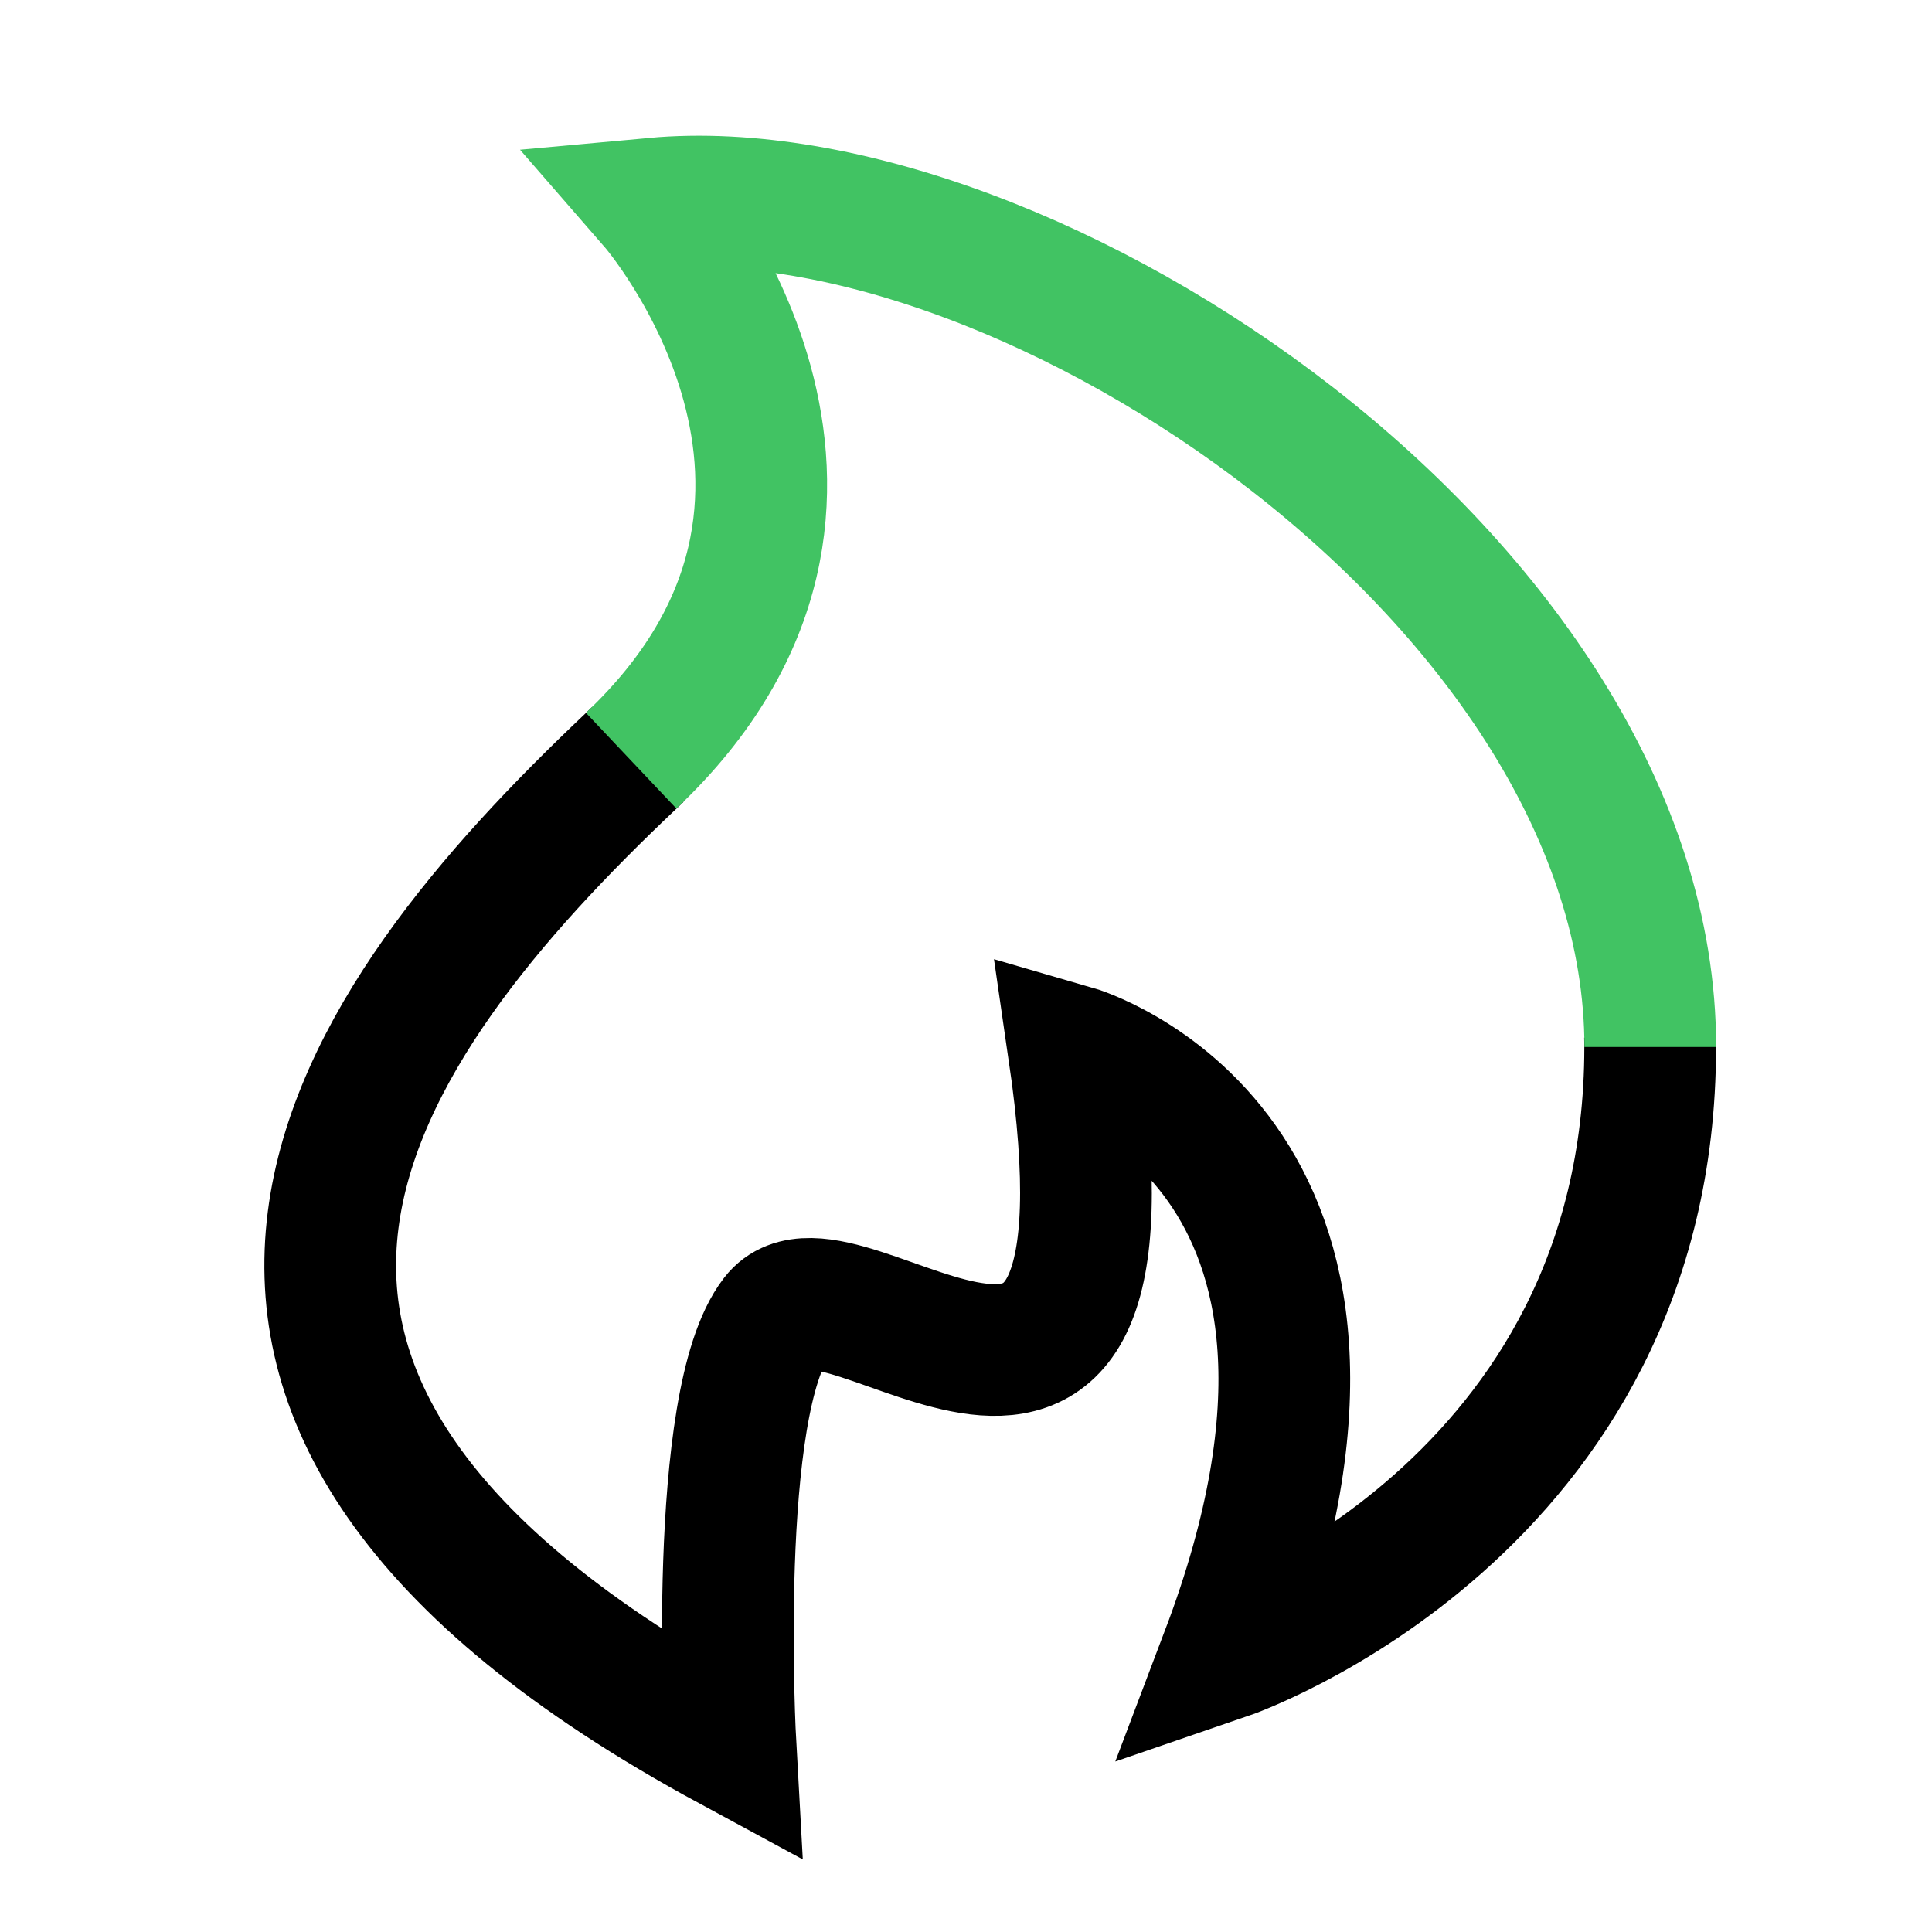
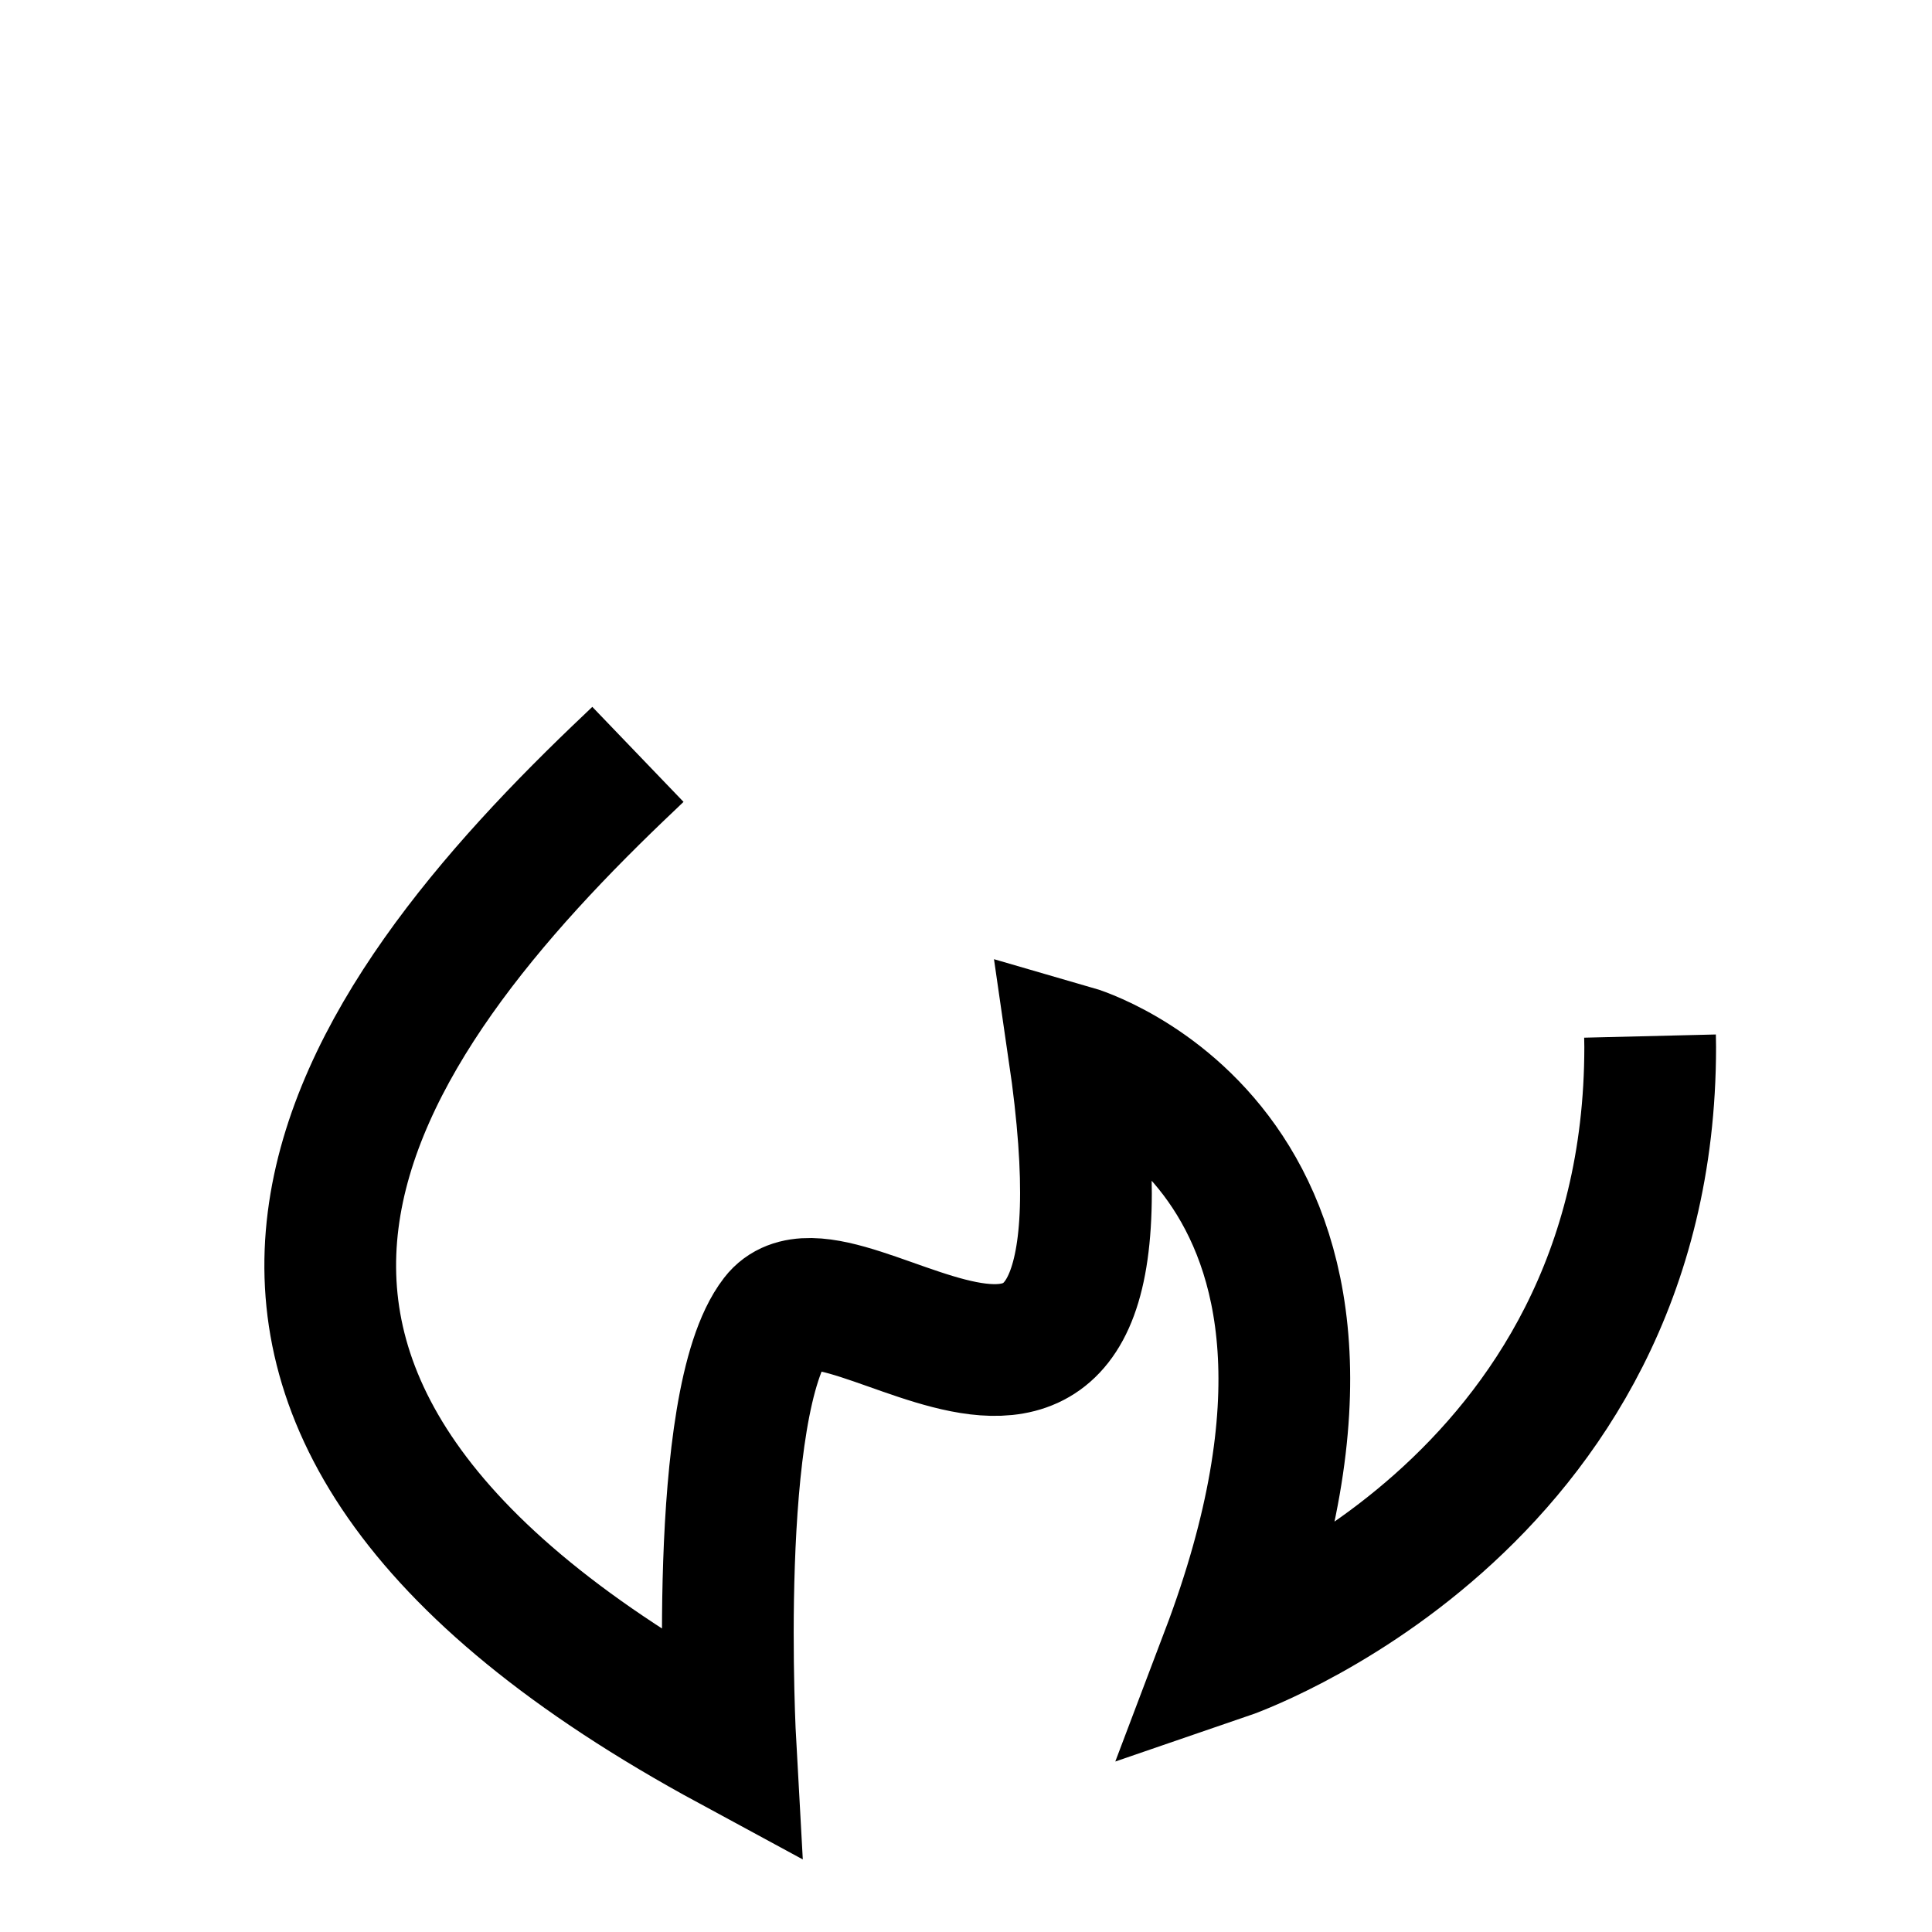
<svg xmlns="http://www.w3.org/2000/svg" version="1.1" id="Layer_1" x="0px" y="0px" width="22px" height="22px" viewBox="0 0 22 22" enable-background="new 0 0 22 22" xml:space="preserve">
  <path fill="none" stroke="#000000" stroke-width="1.5" stroke-miterlimit="10" d="M7.264,8.59c-0.025,0.024-0.05,0.048-0.076,0.073  c-3.172,2.999-6.257,7.213,1.13,11.212c0,0-0.218-3.91,0.521-4.866c0.739-0.957,4.259,2.91,3.39-3.043c0,0,3.912,1.13,1.738,6.866  c0,0,4.824-1.652,4.824-6.91c0-0.042-0.001-0.083-0.002-0.124" />
-   <path fill="none" stroke="#41C363" stroke-width="1.5" stroke-miterlimit="10" d="M18.792,11.922c0-5.258-7.084-9.995-11.343-9.604  c0,0,2.911,3.346-0.262,6.344" />
</svg>